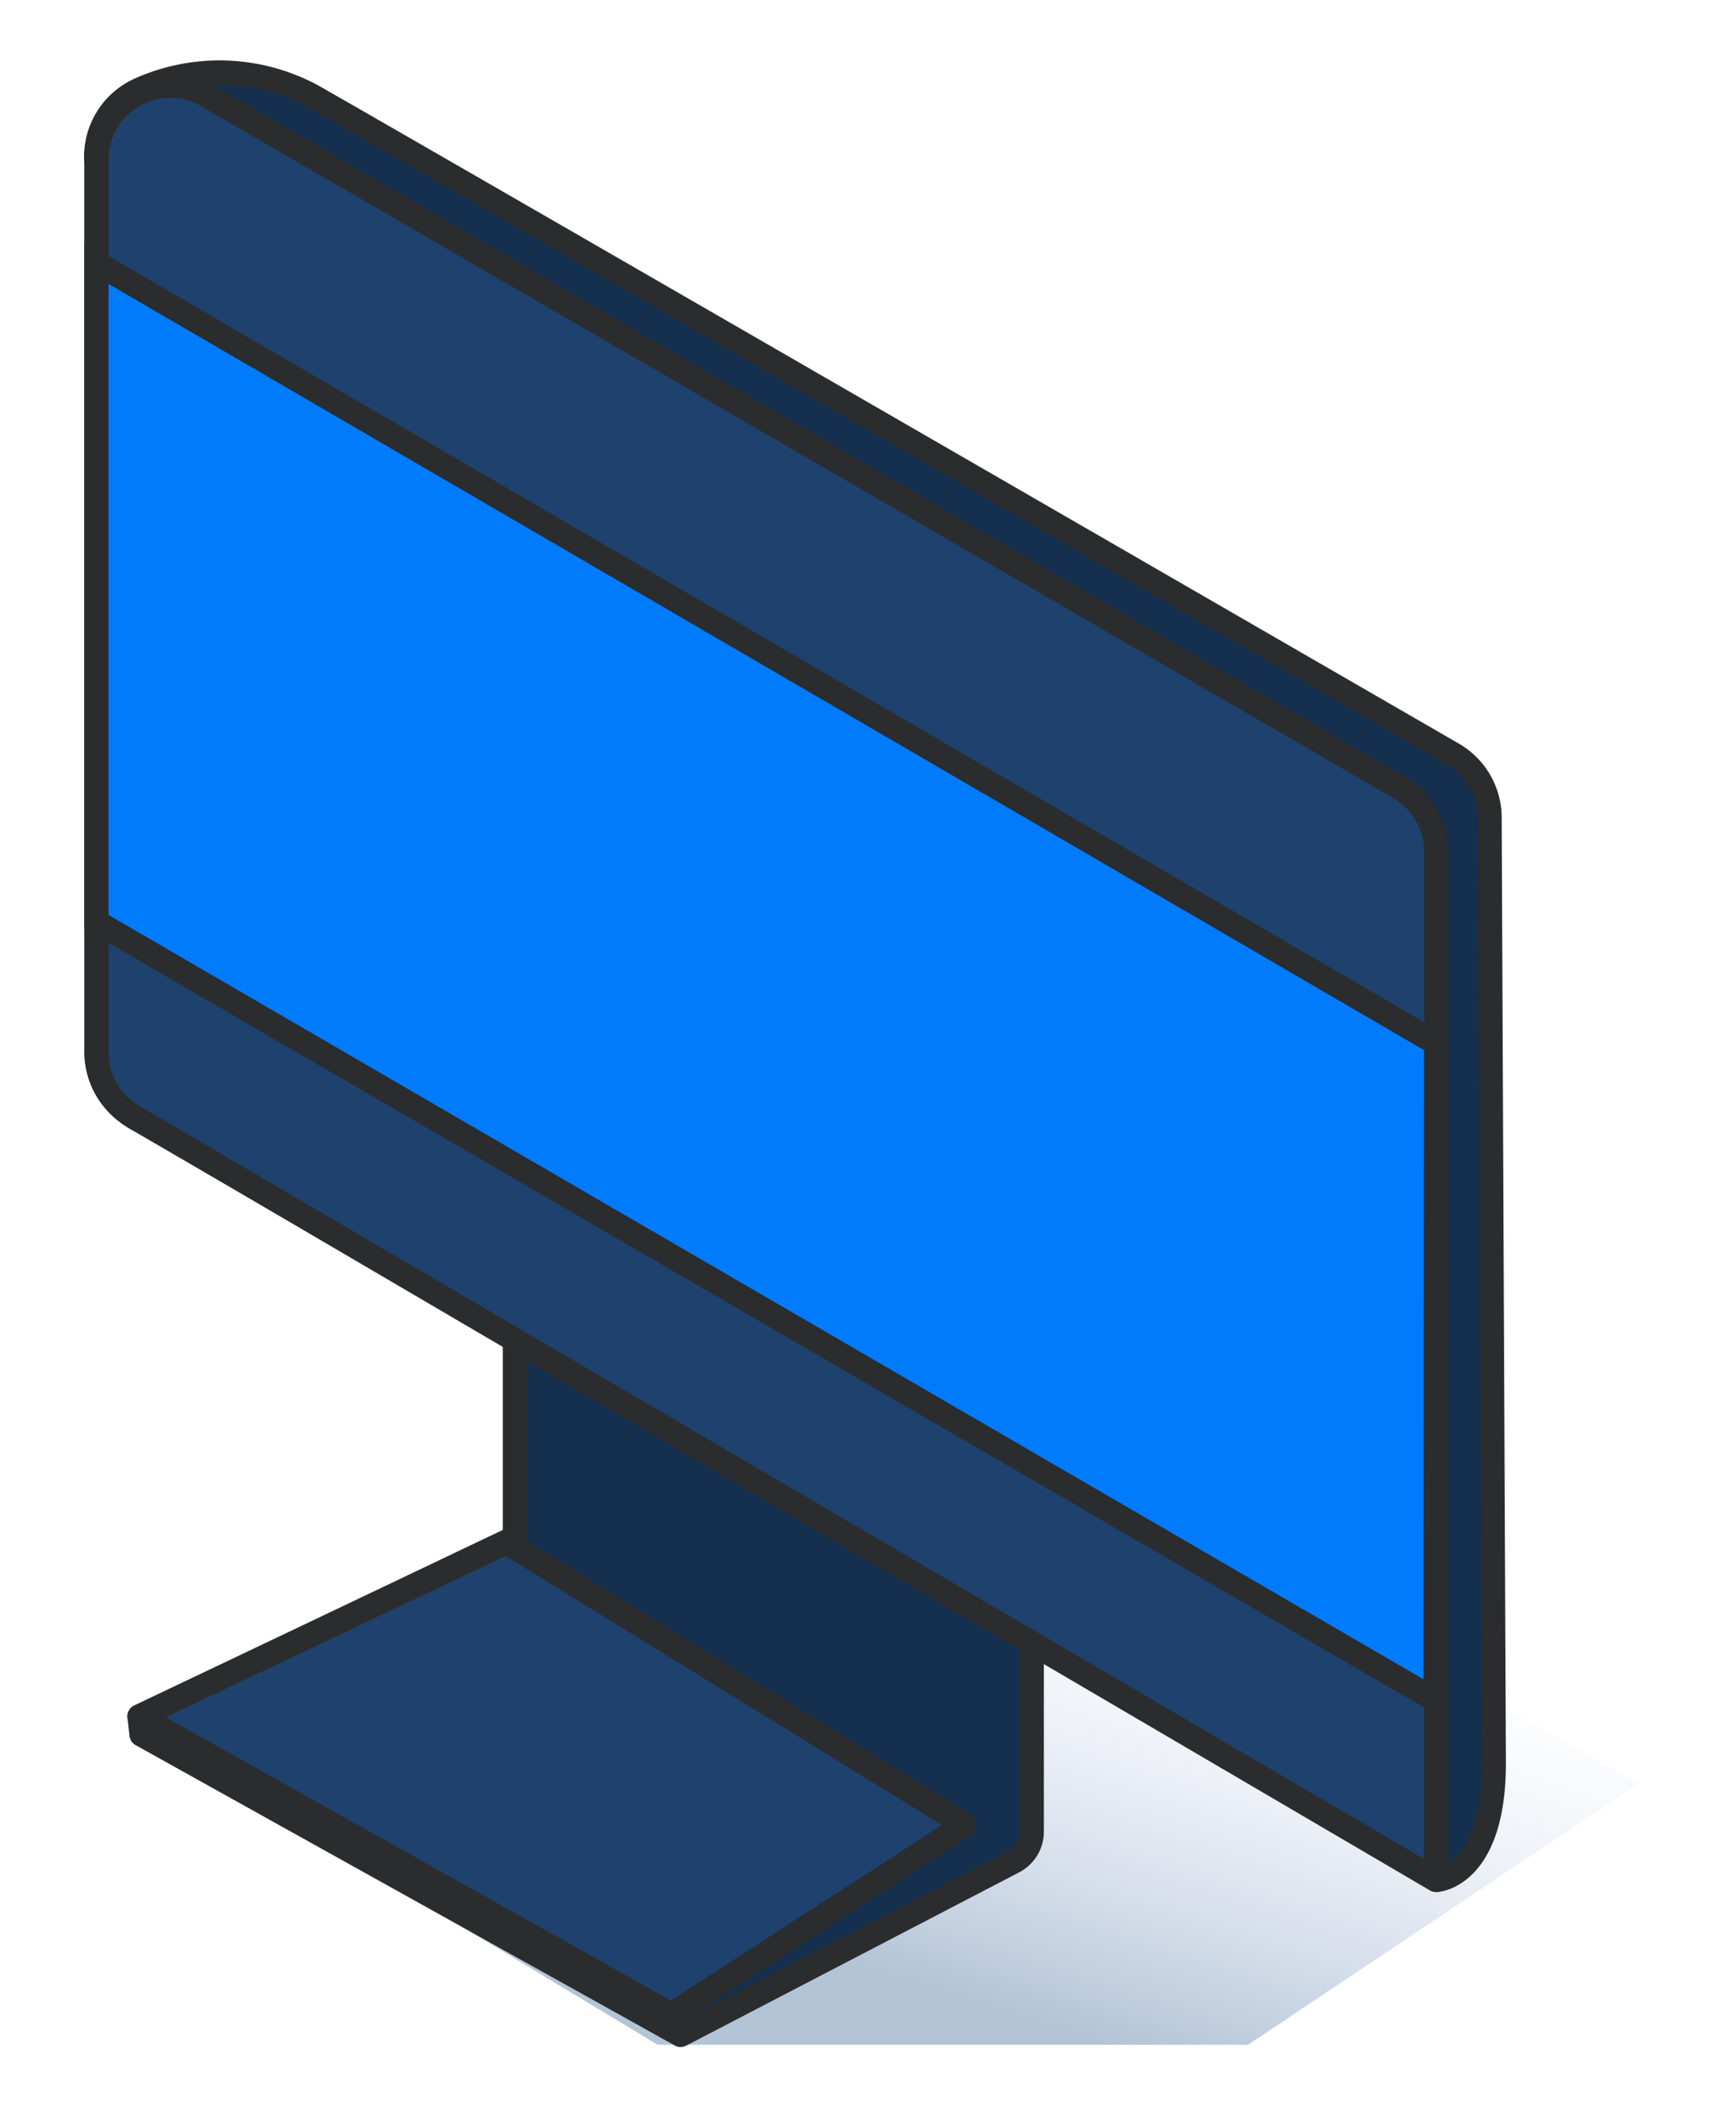
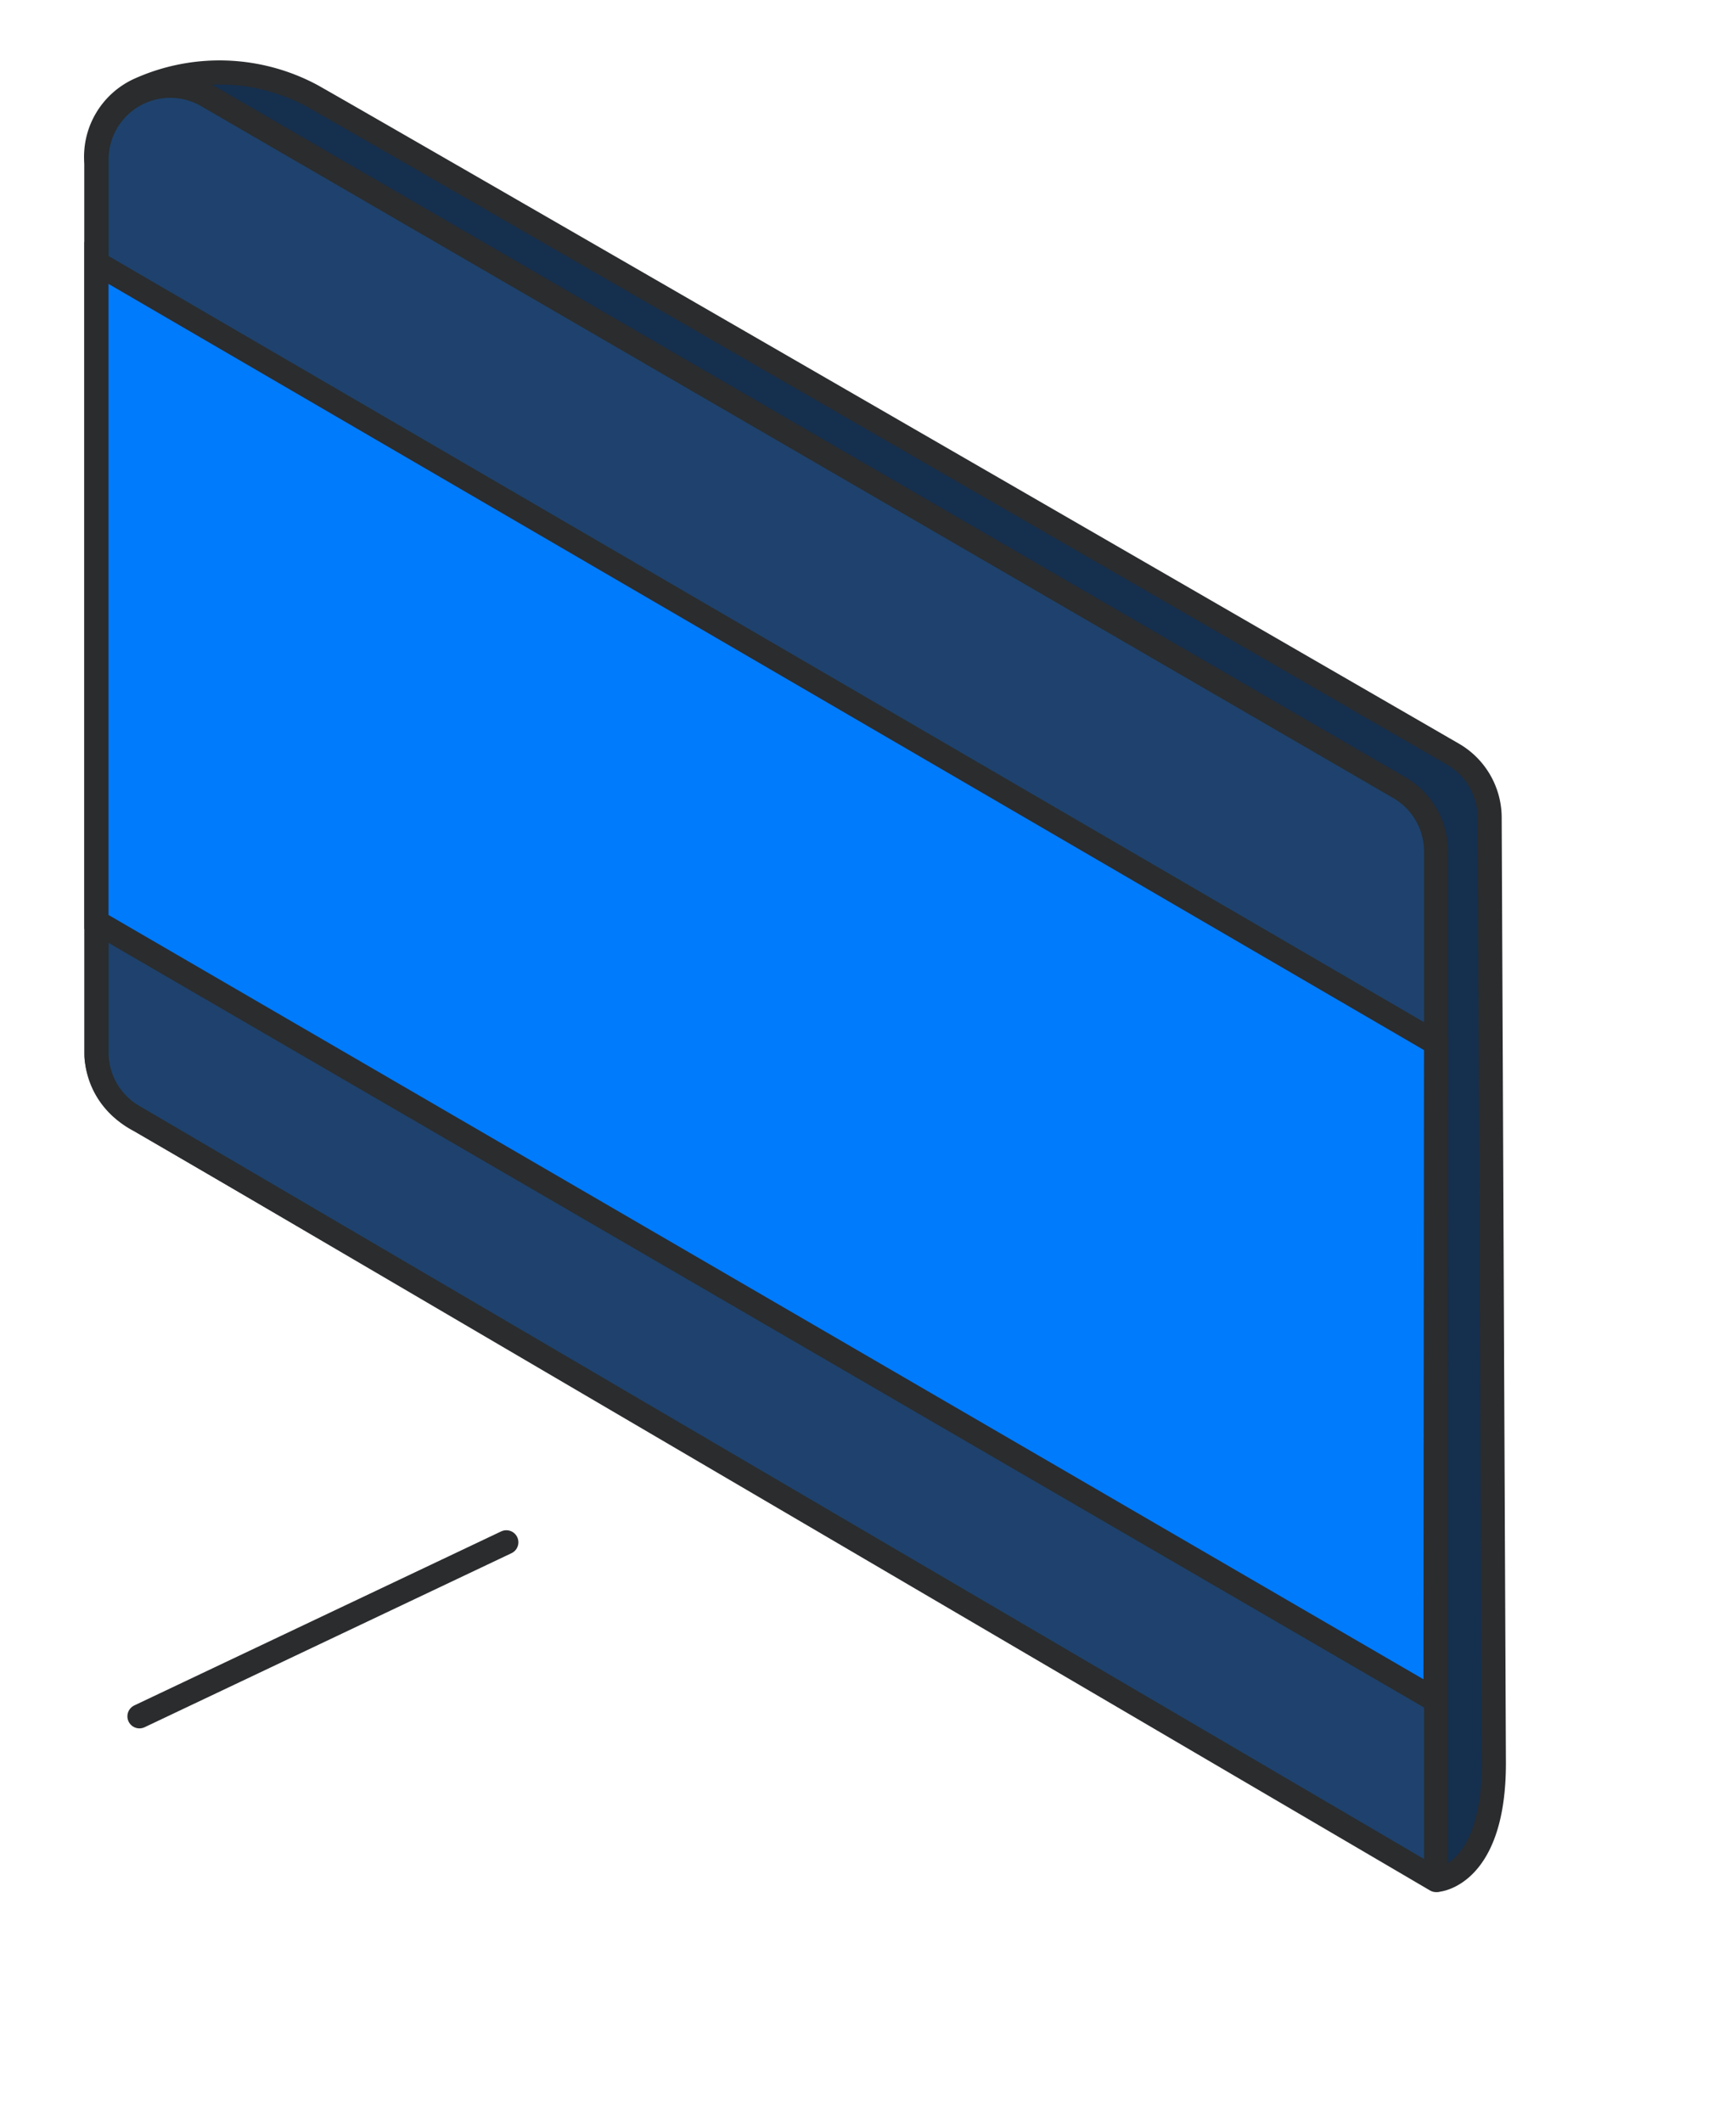
<svg xmlns="http://www.w3.org/2000/svg" width="72" height="88" viewBox="0 0 72 88">
  <defs>
    <linearGradient id="ic_frontend_svg__a" x1=".24" y1=".712" x2=".591" y2=".212" gradientUnits="objectBoundingBox">
      <stop offset="0" stop-color="#b3c4d6" />
      <stop offset="1" stop-color="#e9ebfb" stop-opacity="0" />
    </linearGradient>
  </defs>
-   <path data-name="Path 42149" d="m8328.063 2186.318 31.358-14.994 31.169 17.3-16.235 10.852h-24.488Z" transform="translate(-8322.591 -2114.667)" fill="url(#ic_frontend_svg__a)" />
-   <path data-name="Path 35635" d="m5.868 71.945-.084-.752 15.57-7.422v-8.378l21.44 12.371v8.211a1.4 1.4 0 0 1-.759 1.241l-13.806 7.186Z" fill="#152f4e" stroke="#2a2c2e" stroke-linecap="round" stroke-linejoin="round" />
-   <path data-name="Path 35681" d="M5.784 71.187 21 63.969l19 11.718-12.161 7.87Z" fill="#1e426d" stroke="#2a2c2e" stroke-linecap="round" stroke-linejoin="round" />
+   <path data-name="Path 35681" d="M5.784 71.187 21 63.969Z" fill="#1e426d" stroke="#2a2c2e" stroke-linecap="round" stroke-linejoin="round" />
  <path data-name="Path 35637" d="M4 43.824a3.325 3.325 0 0 0 1.778 2.644c49.983 29.012 53.85 31.5 53.85 31.5s2.329-.178 2.329-4.838l-.175-39.2a3.052 3.052 0 0 0-1.51-2.645S15.785 5.573 12.918 3.96a8.1 8.1 0 0 0-7.141-.239 3.054 3.054 0 0 0-1.778 3.061Z" fill="#152f4e" stroke="#2a2c2e" stroke-linecap="round" stroke-linejoin="round" />
  <path data-name="Path 35640" d="M59.56 35.317v42.66L5.524 46.299a3.058 3.058 0 0 1-1.52-2.643V6.617a3.057 3.057 0 0 1 4.6-2.641l49.445 28.7a3.058 3.058 0 0 1 1.511 2.641Z" fill="#1e426d" stroke="#2a2c2e" stroke-linecap="round" stroke-linejoin="round" />
  <path data-name="Path 35641" d="m4 10.905 55.56 32.362-.024 27.252L4 38.237Z" fill="#007bfc" stroke="#2a2c2e" />
  <path data-name="Rectangle 2031" fill="none" d="M0 0h72v88H0z" />
</svg>